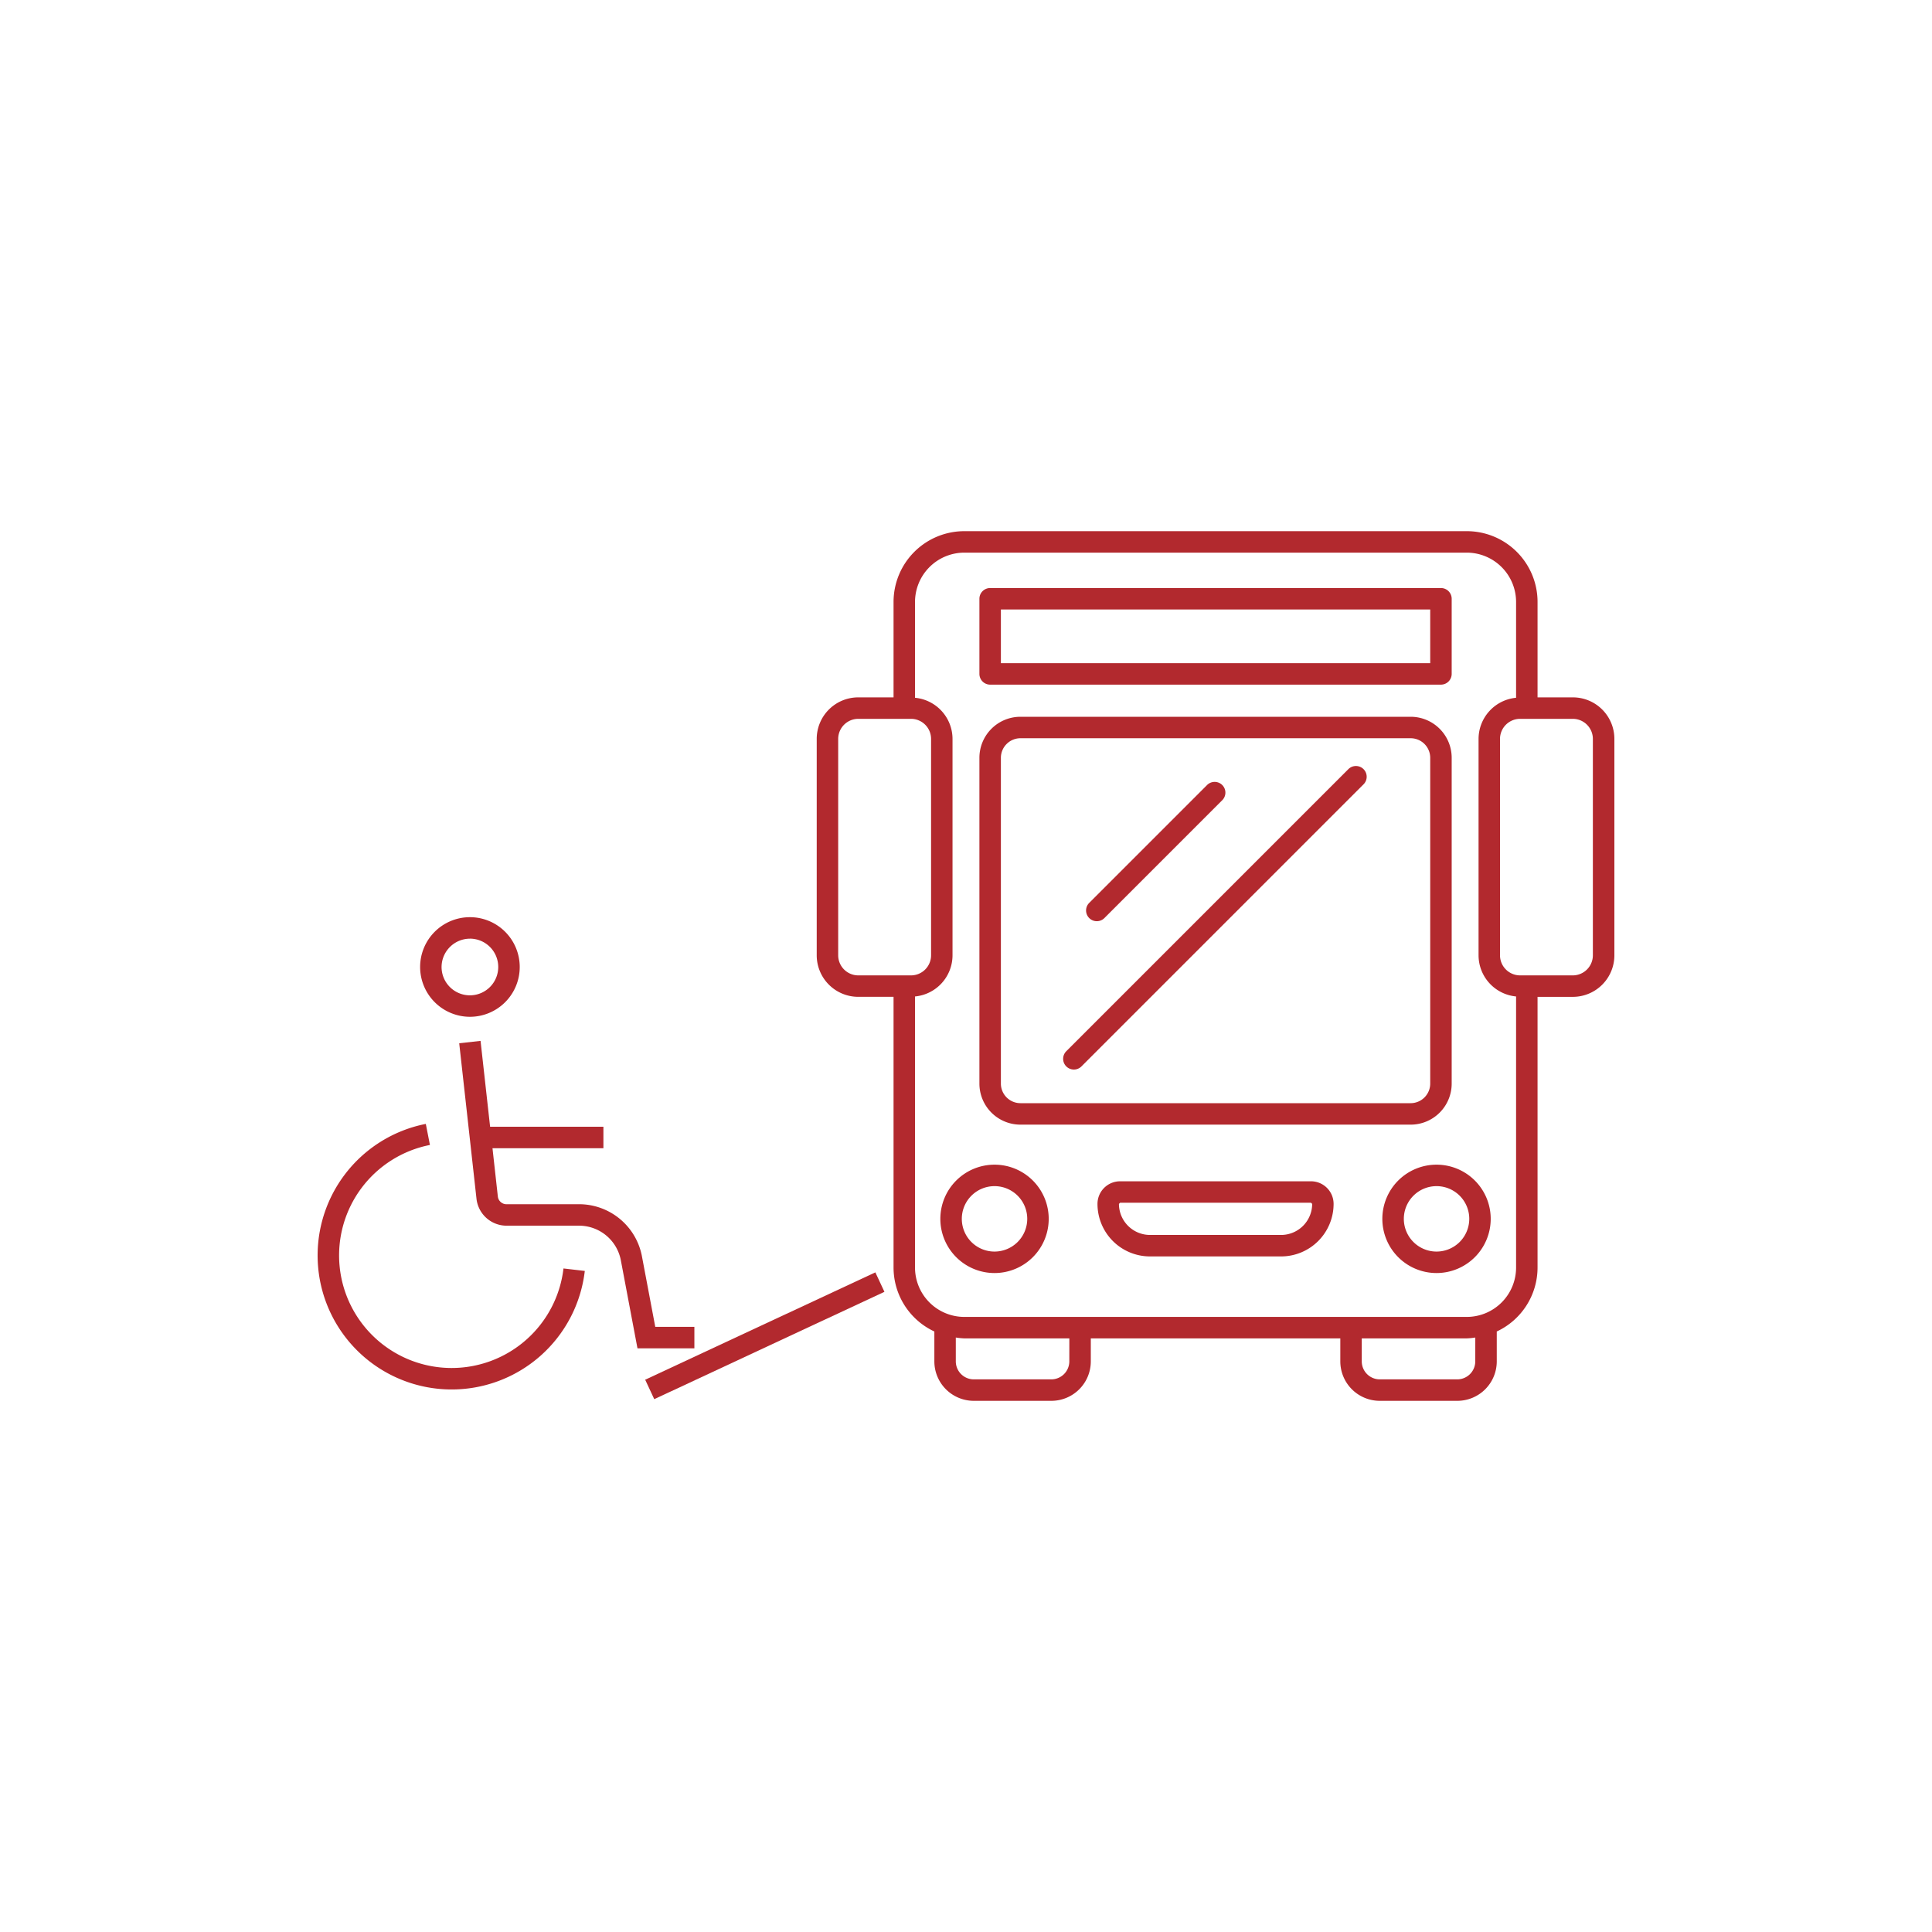
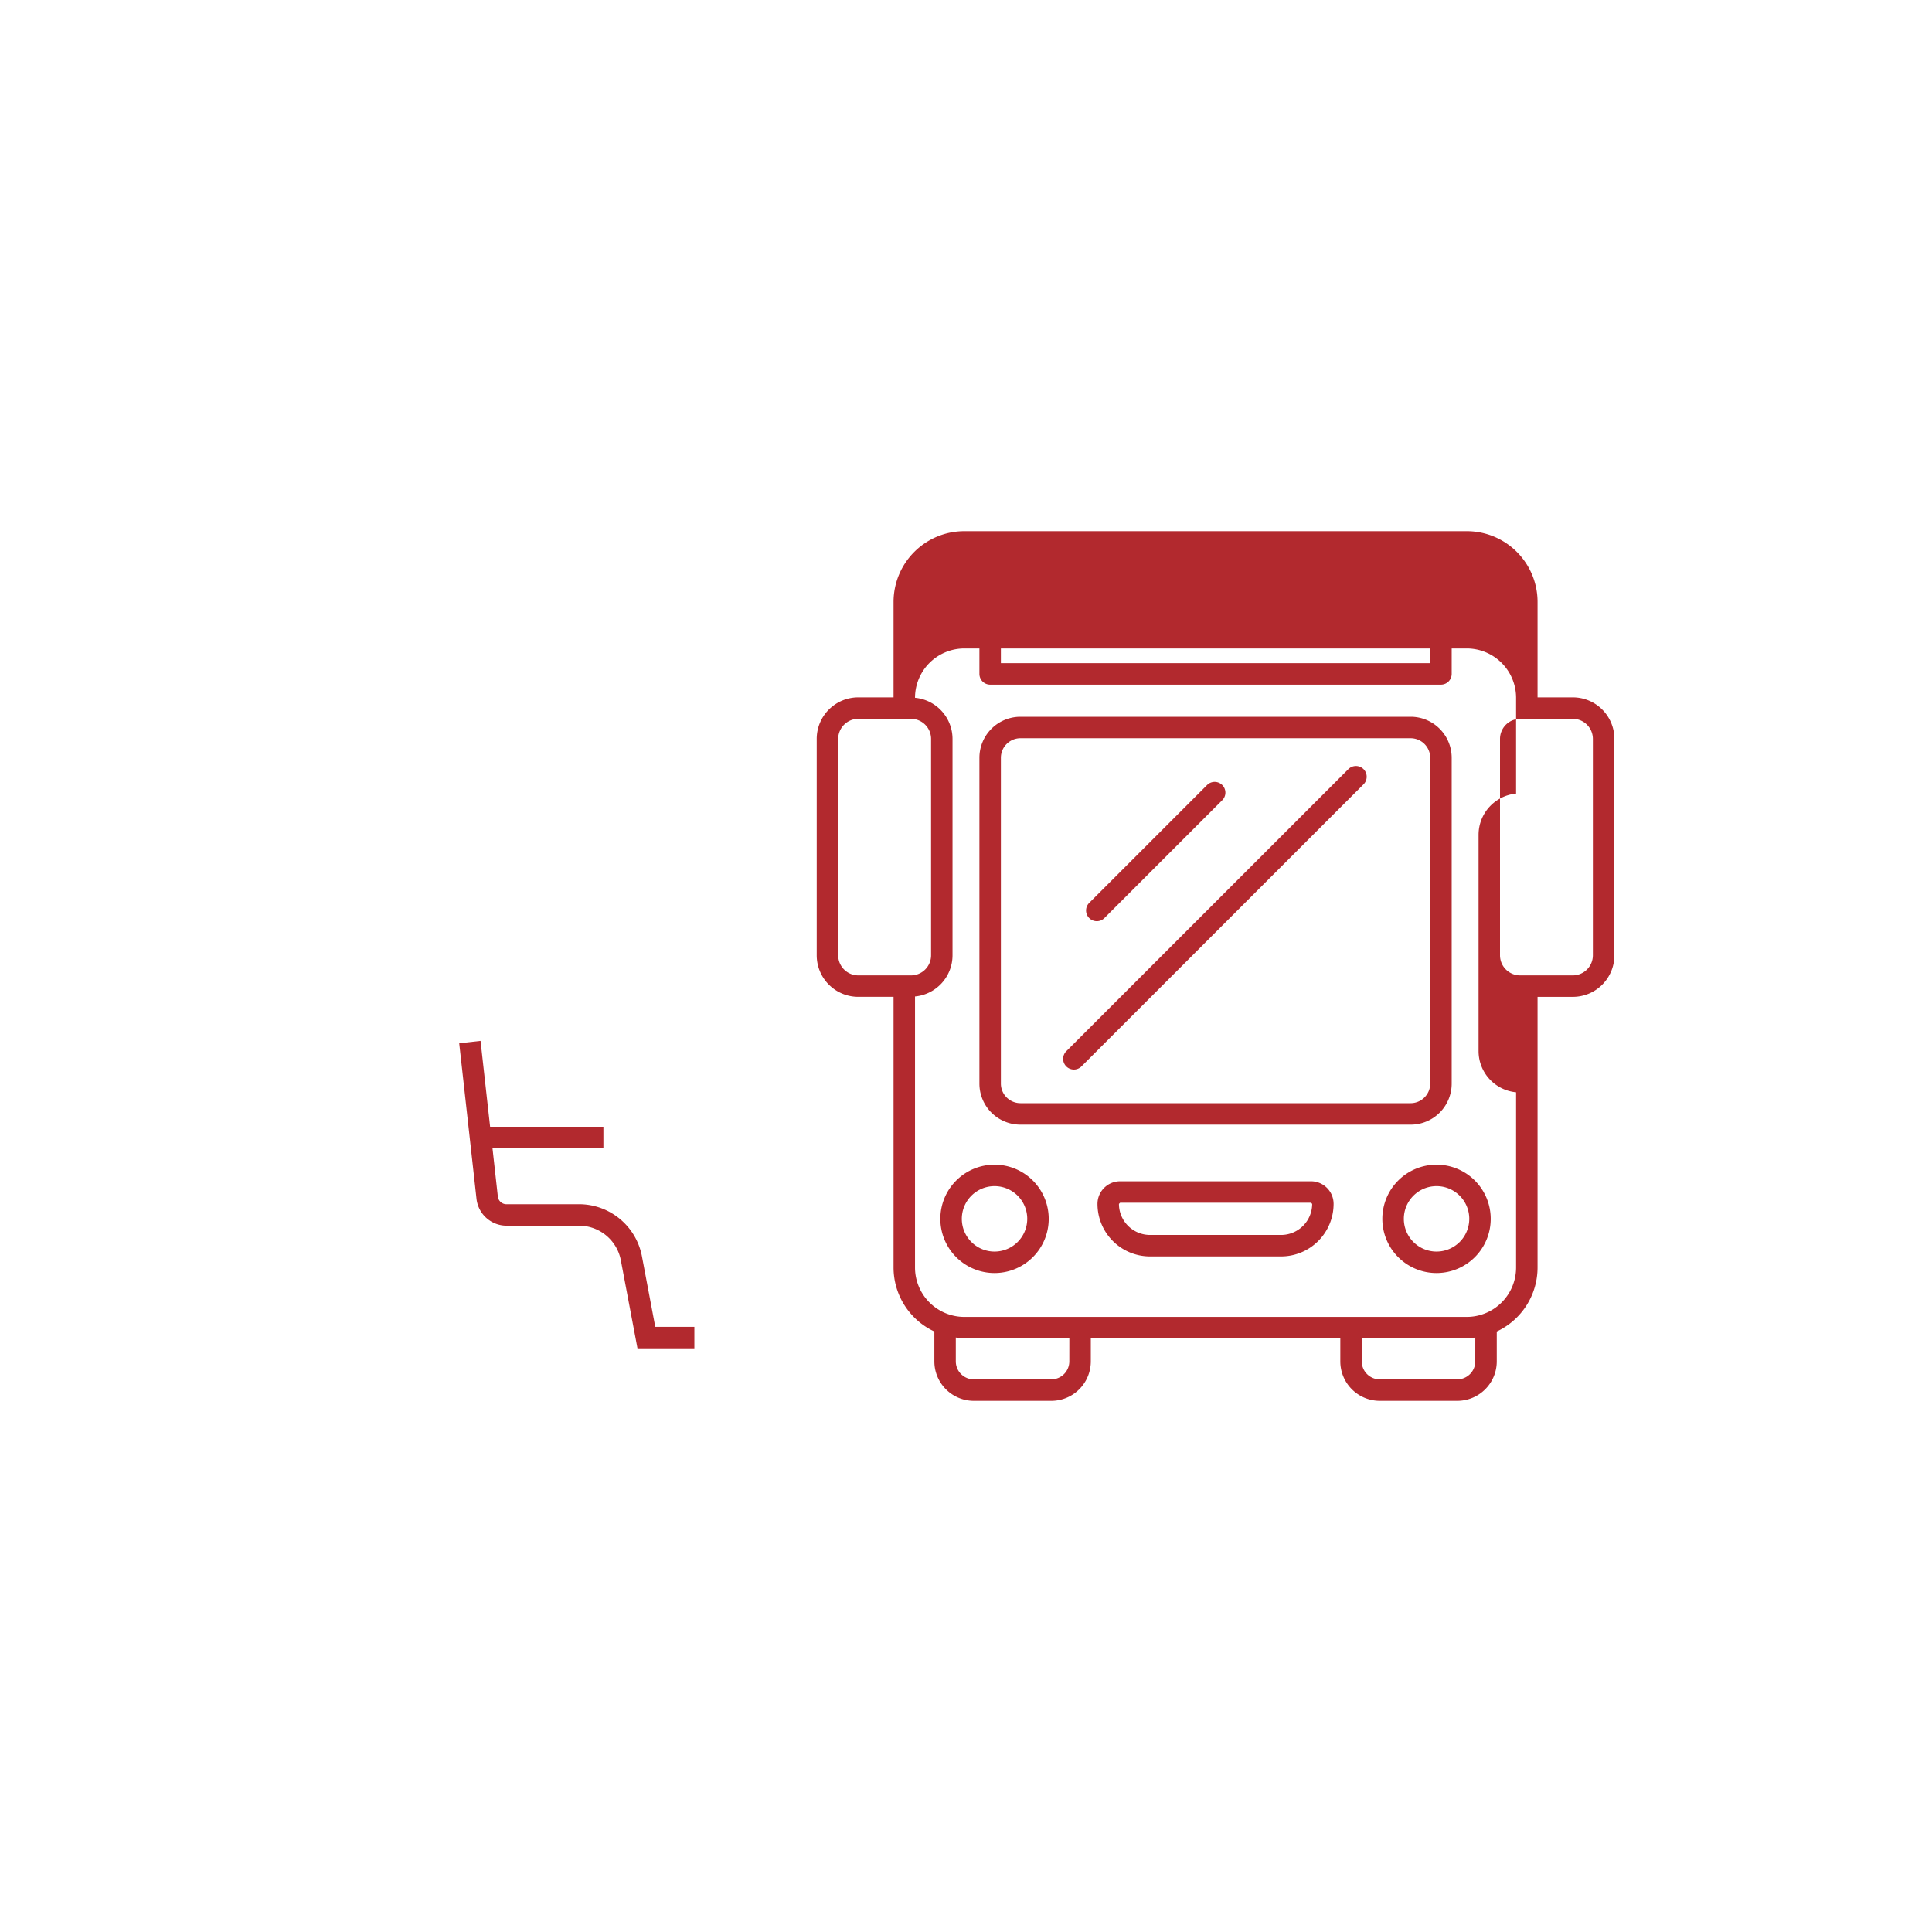
<svg xmlns="http://www.w3.org/2000/svg" id="vector" width="90" height="90" viewBox="0 0 90 90">
  <defs>
    <style>.cls-1{fill:#b2292e;}</style>
  </defs>
  <title>Pikto_</title>
  <path class="cls-1" d="M47.535,52.39H65.714a1.911,1.911,0,0,0,1.911-1.911V35.3a1.911,1.911,0,0,0-1.911-1.91H47.535a1.911,1.911,0,0,0-1.91,1.91V50.479A1.911,1.911,0,0,0,47.535,52.39Zm-.91-17.09a.913.913,0,0,1,.91-.91H65.714a.913.913,0,0,1,.911.91V50.479a.913.913,0,0,1-.911.911H47.535a.913.913,0,0,1-.91-.911Z" />
-   <path class="cls-1" d="M73.269,32.486H71.625V28.041a3.296,3.296,0,0,0-3.297-3.297H44.922a3.297,3.297,0,0,0-3.297,3.297v4.445H39.981a1.935,1.935,0,0,0-1.935,1.935v10.08a1.935,1.935,0,0,0,1.935,1.935h1.644V59.05a3.289,3.289,0,0,0,1.901,2.976V63.418a1.838,1.838,0,0,0,1.838,1.838h3.611a1.838,1.838,0,0,0,1.839-1.838V62.347H62.437V63.418a1.838,1.838,0,0,0,1.838,1.838h3.611a1.838,1.838,0,0,0,1.839-1.838V62.026a3.289,3.289,0,0,0,1.9-2.976V46.437h1.644a1.935,1.935,0,0,0,1.935-1.935v-10.08A1.935,1.935,0,0,0,73.269,32.486ZM39.046,44.502v-10.08a.937.937,0,0,1,.936-.936h2.456a.936.936,0,0,1,.935.936v10.08a.936.936,0,0,1-.935.935H39.981A.937.937,0,0,1,39.046,44.502ZM49.813,63.418a.84.84,0,0,1-.839.838H45.363a.839.839,0,0,1-.838-.838V62.307a3.262,3.262,0,0,0,.397.04h4.892Zm18.911,0a.84.84,0,0,1-.839.838H64.274a.839.839,0,0,1-.838-.838V62.347h4.892a3.26,3.26,0,0,0,.397-.04Zm-.397-2.071H44.922a2.3,2.3,0,0,1-2.297-2.297V46.419A1.928,1.928,0,0,0,44.372,44.502v-10.08a1.928,1.928,0,0,0-1.747-1.917V28.041a2.3,2.3,0,0,1,2.297-2.297H68.328a2.3,2.3,0,0,1,2.297,2.297v4.464a1.929,1.929,0,0,0-1.748,1.917v10.08a1.929,1.929,0,0,0,1.748,1.917V59.05A2.3,2.3,0,0,1,68.328,61.347Zm5.875-16.845a.937.937,0,0,1-.934.935H70.812a.937.937,0,0,1-.936-.935v-10.08a.937.937,0,0,1,.936-.936h2.456a.937.937,0,0,1,.934.936Z" />
-   <rect class="cls-1" x="29.712" y="61.725" width="11.831" height="1" transform="translate(-22.96 20.888) rotate(-25.001)" />
+   <path class="cls-1" d="M73.269,32.486H71.625V28.041a3.296,3.296,0,0,0-3.297-3.297H44.922a3.297,3.297,0,0,0-3.297,3.297v4.445H39.981a1.935,1.935,0,0,0-1.935,1.935v10.08a1.935,1.935,0,0,0,1.935,1.935h1.644V59.05a3.289,3.289,0,0,0,1.901,2.976V63.418a1.838,1.838,0,0,0,1.838,1.838h3.611a1.838,1.838,0,0,0,1.839-1.838V62.347H62.437V63.418a1.838,1.838,0,0,0,1.838,1.838h3.611a1.838,1.838,0,0,0,1.839-1.838V62.026a3.289,3.289,0,0,0,1.9-2.976V46.437h1.644a1.935,1.935,0,0,0,1.935-1.935v-10.08A1.935,1.935,0,0,0,73.269,32.486ZM39.046,44.502v-10.08a.937.937,0,0,1,.936-.936h2.456a.936.936,0,0,1,.935.936v10.08a.936.936,0,0,1-.935.935H39.981A.937.937,0,0,1,39.046,44.502ZM49.813,63.418a.84.84,0,0,1-.839.838H45.363a.839.839,0,0,1-.838-.838V62.307a3.262,3.262,0,0,0,.397.04h4.892Zm18.911,0a.84.84,0,0,1-.839.838H64.274a.839.839,0,0,1-.838-.838V62.347h4.892a3.26,3.26,0,0,0,.397-.04Zm-.397-2.071H44.922a2.3,2.3,0,0,1-2.297-2.297V46.419A1.928,1.928,0,0,0,44.372,44.502v-10.08a1.928,1.928,0,0,0-1.747-1.917a2.3,2.3,0,0,1,2.297-2.297H68.328a2.3,2.3,0,0,1,2.297,2.297v4.464a1.929,1.929,0,0,0-1.748,1.917v10.08a1.929,1.929,0,0,0,1.748,1.917V59.05A2.3,2.3,0,0,1,68.328,61.347Zm5.875-16.845a.937.937,0,0,1-.934.935H70.812a.937.937,0,0,1-.936-.935v-10.08a.937.937,0,0,1,.936-.936h2.456a.937.937,0,0,1,.934.936Z" />
  <path class="cls-1" d="M51.441,42.773l5.49-5.49a.5.5,0,1,0-.707-.707l-5.49,5.49a.5.5,0,0,0,.707.707Z" />
  <path class="cls-1" d="M50.385,49.671l13.14-13.14a.5.5,0,0,0-.707-.707l-13.14,13.14a.5.5,0,1,0,.707.707Z" />
  <path class="cls-1" d="M46.33,54.255a2.524,2.524,0,1,0,2.523,2.524A2.524,2.524,0,0,0,46.33,54.255Zm0,4.048a1.524,1.524,0,1,1,1.523-1.524A1.526,1.526,0,0,1,46.33,58.303Z" />
  <path class="cls-1" d="M66.92,54.255a2.524,2.524,0,1,0,2.523,2.524A2.523,2.523,0,0,0,66.92,54.255Zm0,4.048a1.524,1.524,0,1,1,1.524-1.524A1.526,1.526,0,0,1,66.92,58.303Z" />
  <path class="cls-1" d="M46.125,31.893h21a.5.5,0,0,0,.5-.5v-3.5a.5.5,0,0,0-.5-.5h-21a.5.5,0,0,0-.5.5v3.5a.5.5,0,0,0,.5.5Zm20.5-3.5v2.5h-20v-2.5Z" />
  <path class="cls-1" d="M61.072,55.029H52.178a1.054,1.054,0,0,0-1.053,1.053,2.447,2.447,0,0,0,2.447,2.447h6.105a2.447,2.447,0,0,0,2.447-2.447A1.053,1.053,0,0,0,61.072,55.029Zm-1.395,2.5H53.572a1.449,1.449,0,0,1-1.447-1.447l.053-.053h8.895l.053.053A1.45,1.45,0,0,1,59.678,57.529Z" />
  <path class="cls-1" d="M32.347,62.81v-1h-1.822l-.629-3.328-.001-.005a2.982,2.982,0,0,0-2.893-2.38H23.624a.406.406,0,0,1-.432-.354l-.201-1.812-.049-.443h5.167v-1H22.831l-.051-.456-.394-3.544-.994.111.394,3.544.211,1.898.201,1.812a1.41,1.41,0,0,0,1.426,1.244h3.378a1.983,1.983,0,0,1,1.914,1.585l.78,4.128Z" />
-   <path class="cls-1" d="M21.89,47.366a2.32,2.32,0,1,0-2.319-2.32A2.322,2.322,0,0,0,21.89,47.366Zm0-3.64A1.32,1.32,0,1,1,20.57,45.046,1.325,1.325,0,0,1,21.89,43.727Z" />
-   <path class="cls-1" d="M26.249,59.09a5.244,5.244,0,1,1-6.221-5.753l-.192-.981a6.244,6.244,0,1,0,7.406,6.849L26.25,59.09Z" />
</svg>